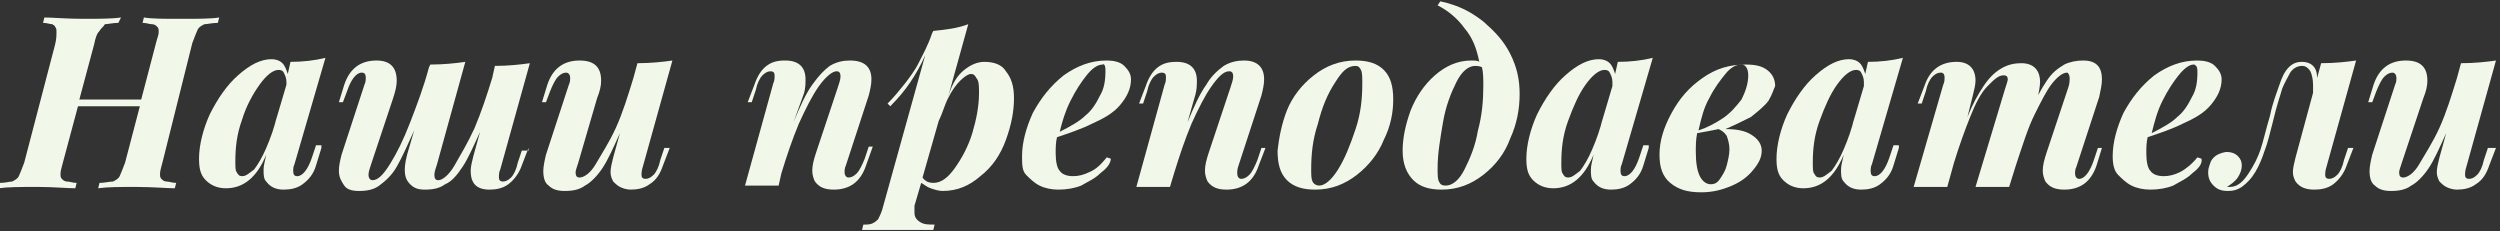
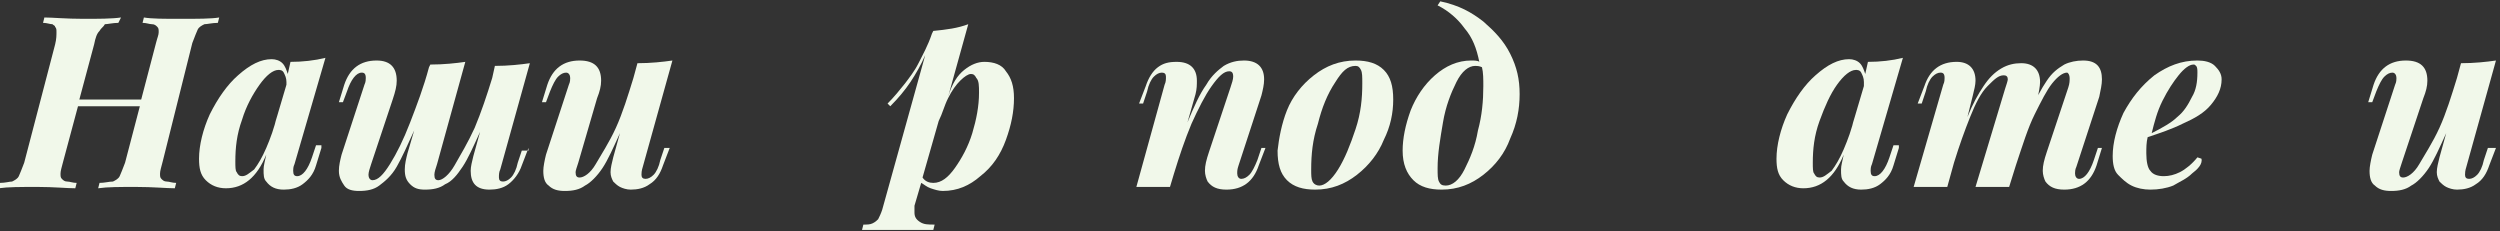
<svg xmlns="http://www.w3.org/2000/svg" id="Слой_1" x="0px" y="0px" viewBox="0 0 185.9 17.2" style="enable-background:new 0 0 185.9 17.2;" xml:space="preserve">
  <rect x="0" y="0" width="185.9" height="17.2" fill="#333333" stroke="none" />
  <style type="text/css"> .st0{fill:#F1F8EA;} </style>
  <g>
    <path class="st0" d="M13.4,1.4c1.3,0,2.3,0,2.9-0.1l-0.1,0.4c-0.4,0-0.8,0.1-1,0.1c-0.2,0.1-0.4,0.2-0.5,0.4 c-0.1,0.2-0.2,0.5-0.4,1L12.1,12c-0.1,0.4-0.2,0.7-0.2,0.9c0,0.2,0,0.3,0.1,0.4c0.1,0.1,0.2,0.2,0.4,0.2c0.2,0,0.4,0.1,0.7,0.1 l-0.1,0.4c-0.6,0-1.6-0.1-2.9-0.1c-1.2,0-2.1,0-2.8,0.1l0.1-0.4c0.4,0,0.7-0.1,1-0.1c0.2-0.1,0.4-0.2,0.5-0.4 c0.1-0.2,0.2-0.5,0.4-1l1.1-4.2H5.8L4.7,12c-0.1,0.4-0.2,0.7-0.2,0.9c0,0.2,0,0.3,0.1,0.4c0.1,0.1,0.2,0.2,0.4,0.2 c0.2,0,0.4,0.1,0.7,0.1l-0.1,0.4c-0.6,0-1.6-0.1-2.8-0.1c-1.3,0-2.2,0-2.9,0.1l0.1-0.4c0.4,0,0.7-0.1,0.9-0.1 c0.2-0.1,0.4-0.2,0.5-0.4c0.1-0.2,0.2-0.5,0.4-1l2.3-8.8c0.1-0.4,0.1-0.7,0.1-0.9c0-0.2,0-0.3-0.1-0.4C4.1,1.9,4,1.9,3.9,1.8 c-0.2,0-0.4-0.1-0.7-0.1l0.1-0.4c0.6,0,1.6,0.1,2.9,0.1c1.1,0,2.1,0,2.8-0.1L8.8,1.7c-0.4,0-0.8,0.1-1,0.1C7.7,2,7.5,2.1,7.4,2.3 C7.2,2.5,7.1,2.8,7,3.3L5.9,7.4h4.6l1.1-4.2c0.1-0.4,0.2-0.6,0.2-0.8c0-0.2,0-0.3-0.1-0.4c-0.1-0.1-0.2-0.2-0.4-0.2 c-0.2,0-0.4-0.1-0.7-0.1l0.1-0.4C11.3,1.4,12.2,1.4,13.4,1.4z" />
    <path class="st0" d="M23.9,11l-0.4,1.3c-0.2,0.7-0.6,1.1-1,1.4c-0.4,0.3-0.9,0.4-1.4,0.4c-0.6,0-1-0.2-1.3-0.6 c-0.2-0.2-0.2-0.5-0.2-0.9c0-0.3,0.1-0.6,0.2-1.1c-0.7,1.7-1.7,2.5-3,2.5c-0.6,0-1.1-0.2-1.5-0.6s-0.5-0.9-0.5-1.6 c0-1,0.3-2.2,0.8-3.3c0.6-1.2,1.3-2.2,2.1-2.9c0.9-0.8,1.7-1.2,2.5-1.2c0.3,0,0.6,0.1,0.8,0.3s0.3,0.5,0.4,0.8l0.2-0.9 c0.9,0,1.8-0.1,2.6-0.3l-2.3,7.9c-0.1,0.2-0.1,0.4-0.1,0.5c0,0.3,0.1,0.4,0.3,0.4c0.4,0,0.8-0.5,1.1-1.4l0.3-0.9H23.9z M21.3,6.1 c0-0.3-0.1-0.5-0.2-0.7s-0.3-0.2-0.4-0.2c-0.4,0-0.9,0.4-1.4,1.1C18.8,7,18.3,7.9,18,8.9c-0.4,1.1-0.5,2.1-0.5,3.1 c0,0.4,0,0.7,0.1,0.8c0.1,0.2,0.2,0.3,0.4,0.3c0.3,0,0.5-0.2,0.9-0.5c0.3-0.4,0.6-0.9,0.9-1.6c0.3-0.7,0.6-1.5,0.8-2.4l-0.1,0.4 l0.8-2.7C21.3,6.3,21.3,6.2,21.3,6.1z" />
    <path class="st0" d="M39.3,11l-0.5,1.3c-0.2,0.6-0.6,1.1-1,1.4c-0.4,0.3-0.9,0.4-1.4,0.4c-1,0-1.4-0.5-1.4-1.4 c0-0.3,0.1-0.7,0.2-1.1l0.5-1.8c-0.5,1.1-0.9,2-1.3,2.6c-0.4,0.6-0.8,1.1-1.3,1.3c-0.4,0.3-0.9,0.4-1.5,0.4c-0.5,0-0.8-0.1-1.1-0.4 s-0.4-0.6-0.4-1.1c0-0.4,0.1-0.8,0.2-1.2l0.5-1.7c-0.5,1.1-0.9,2-1.3,2.7s-0.9,1.1-1.3,1.4c-0.4,0.3-0.9,0.4-1.5,0.4 c-0.5,0-0.9-0.1-1.1-0.4s-0.4-0.6-0.4-1.1c0-0.4,0.1-0.8,0.2-1.2l1.7-5.2c0.1-0.2,0.1-0.4,0.1-0.5c0-0.3-0.1-0.4-0.3-0.4 c-0.4,0-0.8,0.5-1.1,1.4l-0.3,0.8h-0.3l0.4-1.3c0.4-1.2,1.2-1.8,2.4-1.8C29,4.5,29.5,5,29.5,6c0,0.4-0.1,0.8-0.3,1.4l-1.6,4.8 c-0.1,0.3-0.2,0.6-0.2,0.8c0,0.2,0.1,0.4,0.3,0.4c0.4,0,0.8-0.4,1.3-1.2c0.5-0.8,1-1.8,1.5-3.1c0.5-1.3,1-2.6,1.4-4.1l0,0l0.1-0.2 c1,0,1.9-0.1,2.6-0.2l-2.1,7.6c-0.1,0.3-0.2,0.6-0.2,0.8c0,0.3,0.1,0.4,0.3,0.4c0.3,0,0.8-0.4,1.2-1.1s1-1.7,1.5-2.8 c0.5-1.2,0.9-2.4,1.3-3.7l0.2-0.9c1,0,1.9-0.1,2.6-0.2l-2.2,7.9c-0.1,0.2-0.1,0.4-0.1,0.6c0,0.2,0.1,0.3,0.3,0.3 c0.2,0,0.4-0.1,0.6-0.3c0.2-0.2,0.4-0.6,0.5-1.1l0.3-0.9H39.3z" />
    <path class="st0" d="M49.8,11l-0.5,1.3c-0.2,0.6-0.5,1.1-1,1.4c-0.4,0.3-0.9,0.4-1.4,0.4c-0.3,0-0.6-0.1-0.8-0.2 c-0.2-0.1-0.4-0.3-0.5-0.4c-0.1-0.2-0.2-0.4-0.2-0.7c0-0.3,0.1-0.7,0.2-1.1l0.5-1.8c-0.5,1.1-0.9,2-1.3,2.6s-0.9,1.1-1.3,1.3 c-0.4,0.3-0.9,0.4-1.5,0.4c-0.5,0-0.9-0.1-1.2-0.4c-0.3-0.2-0.4-0.6-0.4-1.1c0-0.3,0.1-0.8,0.2-1.2l1.7-5.2 c0.1-0.2,0.1-0.4,0.1-0.5c0-0.2-0.1-0.4-0.3-0.4c-0.2,0-0.4,0.1-0.6,0.3c-0.2,0.2-0.4,0.6-0.6,1.1l-0.3,0.8h-0.3l0.4-1.3 c0.4-1.2,1.2-1.8,2.4-1.8c1.1,0,1.6,0.5,1.6,1.5c0,0.4-0.1,0.8-0.3,1.3L43,12.1c-0.1,0.3-0.2,0.6-0.2,0.7c0,0.3,0.1,0.4,0.3,0.4 c0.3,0,0.8-0.3,1.2-1s1-1.6,1.5-2.7c0.5-1.1,0.9-2.4,1.3-3.7l0.3-1.1c1,0,1.9-0.1,2.6-0.2l-2.2,7.9c-0.1,0.3-0.1,0.5-0.1,0.6 c0,0.2,0.1,0.3,0.3,0.3c0.2,0,0.4-0.1,0.6-0.3c0.2-0.2,0.4-0.6,0.5-1.1l0.3-0.9H49.8z" />
-     <path class="st0" d="M64.4,12.3c-0.4,1.2-1.2,1.8-2.4,1.8c-0.7,0-1.1-0.2-1.4-0.6c-0.1-0.2-0.2-0.5-0.2-0.8c0-0.4,0.1-0.8,0.3-1.4 l1.6-4.8c0.1-0.3,0.2-0.6,0.2-0.8c0-0.3-0.1-0.4-0.3-0.4c-0.3,0-0.8,0.4-1.3,1.1s-1,1.7-1.5,2.8c-0.5,1.2-0.9,2.4-1.3,3.7l-0.2,0.9 h-2.5l2.1-7.6c0.1-0.2,0.1-0.4,0.1-0.6c0-0.2-0.1-0.3-0.3-0.3c-0.2,0-0.4,0.1-0.6,0.3c-0.2,0.2-0.4,0.6-0.5,1.1l-0.3,0.9h-0.3 l0.5-1.3c0.2-0.6,0.5-1.1,0.9-1.4s0.8-0.4,1.4-0.4c1,0,1.5,0.5,1.5,1.4c0,0.3,0,0.6-0.1,1L59,9.1c0.5-1.2,0.9-2.1,1.4-2.8 s0.9-1.1,1.3-1.4c0.5-0.3,1-0.4,1.5-0.4c1.1,0,1.6,0.5,1.6,1.4c0,0.4-0.1,0.8-0.2,1.2l-1.7,5.2c-0.1,0.2-0.1,0.4-0.1,0.5 c0,0.2,0.1,0.4,0.3,0.4c0.2,0,0.4-0.1,0.6-0.3s0.4-0.6,0.6-1.1l0.3-0.9h0.3L64.4,12.3z" />
    <path class="st0" d="M71.7,5.2c0.5-0.4,1-0.6,1.5-0.6c0.7,0,1.3,0.2,1.6,0.7c0.4,0.5,0.6,1.1,0.6,2c0,1-0.2,2-0.6,3.1 c-0.4,1.1-1,2-1.9,2.7c-0.8,0.7-1.7,1.1-2.8,1.1c-0.3,0-0.6-0.1-0.9-0.2c-0.3-0.1-0.5-0.3-0.7-0.4l-0.5,1.7 C68,15.5,68,15.7,68,15.8c0,0.3,0.1,0.5,0.4,0.7s0.6,0.2,1.1,0.2l-0.1,0.4c-0.2,0-0.5,0-1.1,0c-0.6,0-1.1,0-1.7,0c-0.5,0-1,0-1.5,0 c-0.5,0-0.8,0-1,0l0.1-0.4c0.3,0,0.5,0,0.7-0.1c0.2-0.1,0.3-0.2,0.4-0.3c0.1-0.2,0.2-0.4,0.3-0.7l3.2-11.5c-0.3,0.7-0.7,1.4-1.1,2 c-0.4,0.6-0.9,1.2-1.5,1.8l-0.2-0.2c0.5-0.5,0.9-1,1.3-1.5c0.3-0.4,0.7-0.9,1-1.5c0.3-0.6,0.7-1.3,1-2.2l0.1-0.2 c1-0.1,1.8-0.2,2.6-0.5l-1.5,5.4C70.8,6.2,71.2,5.6,71.7,5.2z M69.4,13.6c0.6,0,1.1-0.4,1.6-1.1s1-1.6,1.3-2.6s0.5-2,0.5-3 c0-0.5,0-0.9-0.2-1.1c-0.1-0.2-0.2-0.3-0.4-0.3c-0.2,0-0.5,0.2-0.8,0.5c-0.3,0.3-0.6,0.7-0.9,1.3S70.1,8.4,69.8,9l-1.2,4.2 C68.8,13.5,69.1,13.6,69.4,13.6z" />
-     <path class="st0" d="M81.8,12.9c-0.4,0.4-0.9,0.6-1.4,0.9c-0.5,0.2-1.1,0.3-1.7,0.3c-0.5,0-1-0.1-1.4-0.3s-0.7-0.5-1-0.8 S76,12.2,76,11.6c0-1,0.3-2.1,0.8-3.2c0.6-1.1,1.3-2,2.3-2.8c1-0.7,2-1.1,3.2-1.1c0.5,0,1,0.1,1.3,0.4s0.5,0.6,0.5,1 c0,0.7-0.3,1.3-0.8,1.9c-0.5,0.6-1.2,1-2.1,1.4c-0.8,0.4-1.7,0.7-2.6,1c-0.1,0.4-0.1,0.8-0.1,1.2c0,0.6,0.1,1.1,0.3,1.3 c0.2,0.3,0.6,0.4,1,0.4c0.4,0,0.8-0.1,1.2-0.3c0.5-0.2,0.9-0.6,1.3-1.1l0.3,0.1C82.6,12.2,82.2,12.6,81.8,12.9z M80.8,5.6 c-0.4,0.5-0.8,1.1-1.2,1.9S79,9,78.8,9.8c0.8-0.4,1.5-0.8,1.9-1.2c0.5-0.4,0.8-0.9,1.1-1.5c0.3-0.5,0.4-1.1,0.4-1.8 c0-0.2,0-0.4-0.1-0.5S82.1,4.8,82,4.8C81.6,4.8,81.2,5.1,80.8,5.6z" />
    <path class="st0" d="M93.6,12.3c-0.4,1.2-1.2,1.8-2.4,1.8c-0.7,0-1.1-0.2-1.4-0.6c-0.1-0.2-0.2-0.5-0.2-0.8c0-0.4,0.1-0.8,0.3-1.4 l1.6-4.8c0.1-0.3,0.2-0.6,0.2-0.8c0-0.3-0.1-0.4-0.3-0.4c-0.4,0-0.8,0.4-1.3,1.1c-0.5,0.7-1,1.7-1.5,2.8c-0.5,1.2-0.9,2.4-1.3,3.7 L87,13.9h-2.5l2.1-7.6c0.1-0.2,0.1-0.4,0.1-0.6c0-0.2-0.1-0.3-0.3-0.3c-0.2,0-0.4,0.1-0.6,0.3c-0.2,0.2-0.4,0.6-0.5,1.1L85,7.7 h-0.3l0.5-1.3c0.2-0.6,0.5-1.1,0.9-1.4c0.4-0.3,0.8-0.4,1.4-0.4c1,0,1.5,0.5,1.5,1.4c0,0.3,0,0.6-0.1,1l-0.6,2.1 c0.5-1.2,0.9-2.1,1.4-2.8c0.4-0.7,0.9-1.1,1.3-1.4c0.5-0.3,1-0.4,1.5-0.4C93.5,4.5,94,5,94,5.9c0,0.4-0.1,0.8-0.2,1.2l-1.7,5.2 C92,12.6,92,12.7,92,12.9c0,0.2,0.1,0.4,0.3,0.4c0.2,0,0.4-0.1,0.6-0.3c0.2-0.2,0.4-0.6,0.6-1.1l0.3-0.9h0.3L93.6,12.3z" />
    <path class="st0" d="M95.7,8.2c0.4-1,1.1-1.9,2-2.6c0.9-0.7,1.9-1.1,3.1-1.1c0.9,0,1.6,0.2,2.1,0.7c0.5,0.5,0.7,1.2,0.7,2.2 c0,1-0.2,2-0.7,3c-0.4,1-1.1,1.9-2,2.6s-1.9,1.1-3.1,1.1c-0.9,0-1.6-0.2-2.1-0.7c-0.5-0.5-0.7-1.2-0.7-2.2 C95.1,10.3,95.3,9.2,95.7,8.2z M99.3,6.1C98.7,7,98.3,8,98,9.2c-0.4,1.2-0.5,2.3-0.5,3.4c0,0.4,0,0.7,0.1,0.9s0.3,0.3,0.5,0.3 c0.4,0,0.9-0.4,1.4-1.2c0.5-0.8,0.9-1.8,1.3-3c0.4-1.2,0.5-2.3,0.5-3.4c0-0.5,0-0.8-0.1-1s-0.2-0.3-0.4-0.3 C100.2,4.9,99.8,5.3,99.3,6.1z" />
    <path class="st0" d="M110.3,1.6c0.8,0.7,1.5,1.4,2,2.4s0.7,1.9,0.7,3c0,1.1-0.2,2.2-0.7,3.3c-0.4,1.1-1.1,2-2,2.7 c-0.9,0.7-1.9,1.1-3.1,1.1c-0.9,0-1.6-0.2-2.1-0.7s-0.8-1.2-0.8-2.2c0-0.9,0.2-1.9,0.6-3c0.4-1,1-1.9,1.8-2.6 c0.8-0.7,1.7-1.1,2.7-1.1c0.2,0,0.5,0,0.6,0.1c-0.2-1-0.5-1.8-1.1-2.5c-0.5-0.7-1.2-1.3-2-1.7l0.2-0.3 C108.5,0.4,109.4,0.9,110.3,1.6z M108.9,12.6c0.4-0.8,0.8-1.7,1-2.9c0.3-1.1,0.4-2.2,0.4-3.3c0-0.5,0-1-0.1-1.4 c-0.2-0.1-0.4-0.1-0.5-0.1c-0.5,0-1,0.4-1.4,1.2c-0.4,0.8-0.8,1.8-1,3s-0.4,2.3-0.4,3.4c0,0.5,0,0.8,0.1,1c0.1,0.2,0.2,0.3,0.5,0.3 C108,13.8,108.5,13.4,108.9,12.6z" />
-     <path class="st0" d="M122.6,11l-0.4,1.3c-0.2,0.7-0.6,1.1-1,1.4c-0.4,0.3-0.9,0.4-1.4,0.4c-0.6,0-1-0.2-1.3-0.6 c-0.2-0.2-0.2-0.5-0.2-0.9c0-0.3,0.1-0.6,0.2-1.1c-0.7,1.7-1.7,2.5-3,2.5c-0.6,0-1.1-0.2-1.5-0.6s-0.5-0.9-0.5-1.6 c0-1,0.3-2.2,0.8-3.3c0.6-1.2,1.3-2.2,2.1-2.9c0.9-0.8,1.7-1.2,2.5-1.2c0.3,0,0.6,0.1,0.8,0.3s0.3,0.5,0.4,0.8l0.2-0.9 c0.9,0,1.8-0.1,2.6-0.3l-2.3,7.9c-0.1,0.2-0.1,0.4-0.1,0.5c0,0.3,0.1,0.4,0.3,0.4c0.4,0,0.8-0.5,1.1-1.4l0.3-0.9H122.6z M119.9,6.1 c0-0.3-0.1-0.5-0.2-0.7s-0.3-0.2-0.4-0.2c-0.4,0-0.9,0.4-1.4,1.1c-0.5,0.7-0.9,1.6-1.3,2.7c-0.4,1.1-0.5,2.1-0.5,3.1 c0,0.4,0,0.7,0.1,0.8c0.1,0.2,0.2,0.3,0.4,0.3c0.3,0,0.5-0.2,0.9-0.5c0.3-0.4,0.6-0.9,0.9-1.6c0.3-0.7,0.6-1.5,0.8-2.4l-0.1,0.4 l0.8-2.7C119.9,6.3,119.9,6.2,119.9,6.1z" />
-     <path class="st0" d="M131.5,7.5c-0.3,0.4-0.8,0.8-1.3,1.2c-0.6,0.3-1.2,0.6-1.9,0.9c0.8,0,1.4,0.1,1.9,0.4c0.5,0.3,0.8,0.7,0.8,1.2 c0,0.5-0.2,0.9-0.6,1.4s-0.9,0.9-1.6,1.2s-1.4,0.5-2.3,0.5c-1,0-1.7-0.2-2.3-0.7s-0.8-1.2-0.8-2.1c0-1,0.3-2,0.9-3.1 s1.3-1.9,2.3-2.6c1-0.7,2-1,3.2-1c0.7,0,1.2,0.1,1.6,0.4c0.4,0.3,0.6,0.7,0.6,1.2C131.9,6.6,131.8,7,131.5,7.5z M128.4,10.1 c-0.2-0.3-0.4-0.4-0.6-0.5c-0.5,0.1-1,0.2-1.6,0.3c-0.1,0.5-0.1,0.9-0.1,1.4c0,0.8,0.1,1.4,0.3,1.8c0.2,0.4,0.5,0.6,0.8,0.6 c0.3,0,0.5-0.1,0.7-0.4c0.2-0.3,0.4-0.6,0.5-1c0.1-0.4,0.2-0.8,0.2-1.2C128.6,10.7,128.5,10.4,128.4,10.1z M128.1,8.8 c0.6-0.4,1-0.9,1.4-1.4c0.3-0.6,0.5-1.2,0.5-1.8c0-0.5-0.2-0.8-0.5-0.8c-0.4,0-0.8,0.2-1.2,0.7s-0.8,1-1.2,1.8 c-0.4,0.7-0.6,1.5-0.8,2.4C126.9,9.5,127.5,9.2,128.1,8.8z" />
    <path class="st0" d="M141.2,11l-0.4,1.3c-0.2,0.7-0.6,1.1-1,1.4c-0.4,0.3-0.9,0.4-1.4,0.4c-0.6,0-1-0.2-1.3-0.6 c-0.2-0.2-0.2-0.5-0.2-0.9c0-0.3,0.1-0.6,0.2-1.1c-0.7,1.7-1.7,2.5-3,2.5c-0.6,0-1.1-0.2-1.5-0.6s-0.5-0.9-0.5-1.6 c0-1,0.3-2.2,0.8-3.3c0.6-1.2,1.3-2.2,2.1-2.9c0.9-0.8,1.7-1.2,2.5-1.2c0.3,0,0.6,0.1,0.8,0.3s0.3,0.5,0.4,0.8l0.2-0.9 c0.9,0,1.8-0.1,2.6-0.3l-2.3,7.9c-0.1,0.2-0.1,0.4-0.1,0.5c0,0.3,0.1,0.4,0.3,0.4c0.4,0,0.8-0.5,1.1-1.4l0.3-0.9H141.2z M138.6,6.1 c0-0.3-0.1-0.5-0.2-0.7s-0.3-0.2-0.4-0.2c-0.4,0-0.9,0.4-1.4,1.1c-0.5,0.7-0.9,1.6-1.3,2.7c-0.4,1.1-0.5,2.1-0.5,3.1 c0,0.4,0,0.7,0.1,0.8c0.1,0.2,0.2,0.3,0.4,0.3c0.3,0,0.5-0.2,0.9-0.5c0.3-0.4,0.6-0.9,0.9-1.6c0.3-0.7,0.6-1.5,0.8-2.4l-0.1,0.4 l0.8-2.7C138.6,6.3,138.6,6.2,138.6,6.1z" />
    <path class="st0" d="M155.9,12.3c-0.4,1.2-1.2,1.8-2.4,1.8c-0.7,0-1.1-0.2-1.4-0.6c-0.1-0.2-0.2-0.5-0.2-0.8c0-0.4,0.1-0.8,0.3-1.4 l1.6-4.8c0.1-0.3,0.1-0.5,0.1-0.7c0-0.2-0.1-0.4-0.2-0.4c-0.3,0-0.7,0.3-1.1,0.8c-0.4,0.5-0.8,1.3-1.3,2.3c-0.5,1-0.9,2.3-1.4,3.8 v0l-0.5,1.6h-2.5l2.2-7.3c0.1-0.3,0.2-0.6,0.2-0.7c0-0.2-0.1-0.3-0.3-0.3c-0.4,0-0.7,0.3-1.2,0.8s-0.9,1.3-1.3,2.3 c-0.4,1-0.8,2.1-1.2,3.4v0l-0.5,1.8h-2.5l2.2-7.6c0.1-0.2,0.1-0.4,0.1-0.5c0-0.3-0.1-0.4-0.3-0.4c-0.2,0-0.4,0.1-0.6,0.3 c-0.2,0.2-0.4,0.6-0.5,1.1l-0.3,0.9h-0.3l0.5-1.3c0.4-1.2,1.2-1.8,2.4-1.8c0.9,0,1.4,0.5,1.4,1.4c0,0.3-0.1,0.7-0.2,1.1l-0.4,1.6 c0.4-1,0.8-1.7,1.2-2.3c0.4-0.6,0.8-1,1.3-1.3c0.5-0.3,1-0.4,1.5-0.4c0.9,0,1.4,0.5,1.4,1.4c0,0.3-0.1,0.8-0.2,1.3L151,8.3 c0.4-1,0.8-1.7,1.2-2.3c0.4-0.6,0.8-0.9,1.3-1.2c0.4-0.2,0.9-0.3,1.4-0.3c1,0,1.4,0.5,1.4,1.4c0,0.4-0.1,0.8-0.2,1.3l-1.7,5.2 c-0.1,0.2-0.1,0.4-0.1,0.5c0,0.2,0.1,0.4,0.3,0.4c0.4,0,0.8-0.5,1.1-1.4L156,11h0.3L155.9,12.3z" />
    <path class="st0" d="M163,12.9c-0.4,0.4-0.9,0.6-1.4,0.9c-0.5,0.2-1.1,0.3-1.7,0.3c-0.5,0-1-0.1-1.4-0.3s-0.7-0.5-1-0.8 s-0.4-0.8-0.4-1.4c0-1,0.3-2.1,0.8-3.2c0.6-1.1,1.3-2,2.3-2.8c1-0.7,2-1.1,3.2-1.1c0.5,0,1,0.1,1.3,0.4s0.5,0.6,0.5,1 c0,0.7-0.3,1.3-0.8,1.9s-1.2,1-2.1,1.4c-0.8,0.4-1.7,0.7-2.6,1c-0.1,0.4-0.1,0.8-0.1,1.2c0,0.6,0.1,1.1,0.3,1.3 c0.2,0.3,0.6,0.4,1,0.4c0.4,0,0.8-0.1,1.2-0.3s0.9-0.6,1.3-1.1l0.3,0.1C163.8,12.2,163.4,12.6,163,12.9z M162,5.6 c-0.4,0.5-0.8,1.1-1.2,1.9c-0.4,0.8-0.6,1.6-0.8,2.4c0.8-0.4,1.5-0.8,1.9-1.2c0.5-0.4,0.8-0.9,1.1-1.5c0.3-0.5,0.4-1.1,0.4-1.8 c0-0.2,0-0.4-0.1-0.5s-0.1-0.1-0.2-0.1C162.8,4.8,162.4,5.1,162,5.6z" />
-     <path class="st0" d="M175,11l-0.5,1.3c-0.2,0.6-0.6,1.1-1,1.4c-0.4,0.3-0.9,0.4-1.4,0.4c-0.7,0-1.1-0.2-1.4-0.6 c-0.1-0.2-0.2-0.4-0.2-0.7c0-0.3,0.1-0.7,0.2-1.1l1.3-4.8c0-0.2,0-0.4,0-0.6c0-0.4-0.1-0.8-0.2-1c-0.2-0.3-0.4-0.4-0.6-0.4 c-0.4,0-0.7,0.2-0.9,0.5c-0.2,0.4-0.4,0.7-0.6,1.2c-0.1,0.4-0.4,1.2-0.7,2.5c-0.2,0.8-0.4,1.6-0.6,2.1c-0.2,0.6-0.4,1.1-0.7,1.6 c-0.3,0.5-0.6,0.8-1,1.1c-0.3,0.2-0.6,0.3-1,0.3c-0.5,0-0.8-0.1-1.1-0.4c-0.3-0.3-0.4-0.6-0.4-1c0-0.3,0.1-0.5,0.2-0.8 c0.1-0.2,0.3-0.4,0.5-0.5c0.2-0.1,0.5-0.2,0.7-0.2c0.3,0,0.6,0.1,0.8,0.3c0.2,0.2,0.3,0.4,0.3,0.7c0,0.3-0.1,0.6-0.3,0.9 c-0.2,0.3-0.5,0.5-0.8,0.7c0,0,0.1,0,0.2,0c0.6,0,1-0.4,1.4-1c0.4-0.6,0.7-1.2,0.9-1.8c0.2-0.6,0.4-1.5,0.7-2.5 c0.2-1,0.5-1.7,0.7-2.3s0.4-1,0.7-1.3s0.6-0.4,1-0.4c0.3,0,0.6,0.1,0.8,0.3c0.2,0.2,0.3,0.5,0.3,0.9l0.3-1.1c1,0,1.9-0.1,2.6-0.2 l-2.2,7.9c-0.1,0.3-0.1,0.5-0.1,0.6c0,0.2,0.1,0.3,0.3,0.3c0.2,0,0.4-0.1,0.6-0.3c0.2-0.2,0.4-0.6,0.5-1.1l0.3-0.9H175z" />
    <path class="st0" d="M185.6,11l-0.5,1.3c-0.2,0.6-0.5,1.1-1,1.4c-0.4,0.3-0.9,0.4-1.4,0.4c-0.3,0-0.6-0.1-0.8-0.2 c-0.2-0.1-0.4-0.3-0.5-0.4c-0.1-0.2-0.2-0.4-0.2-0.7c0-0.3,0.1-0.7,0.2-1.1l0.5-1.8c-0.5,1.1-0.9,2-1.3,2.6 c-0.4,0.6-0.9,1.1-1.3,1.3c-0.4,0.3-0.9,0.4-1.5,0.4c-0.5,0-0.9-0.1-1.2-0.4c-0.3-0.2-0.4-0.6-0.4-1.1c0-0.3,0.1-0.8,0.2-1.2 l1.7-5.2c0.1-0.2,0.1-0.4,0.1-0.5c0-0.2-0.1-0.4-0.3-0.4c-0.2,0-0.4,0.1-0.6,0.3s-0.4,0.6-0.6,1.1l-0.3,0.8h-0.3l0.4-1.3 c0.4-1.2,1.2-1.8,2.4-1.8c1.1,0,1.6,0.5,1.6,1.5c0,0.4-0.1,0.8-0.3,1.3l-1.6,4.8c-0.1,0.3-0.2,0.6-0.2,0.7c0,0.3,0.1,0.4,0.3,0.4 c0.3,0,0.8-0.3,1.2-1s1-1.6,1.5-2.7c0.5-1.1,0.9-2.4,1.3-3.7l0.3-1.1c1,0,1.9-0.1,2.6-0.2l-2.2,7.9c-0.1,0.3-0.1,0.5-0.1,0.6 c0,0.2,0.1,0.3,0.3,0.3c0.2,0,0.4-0.1,0.6-0.3c0.2-0.2,0.4-0.6,0.5-1.1l0.3-0.9H185.6z" />
  </g>
</svg>